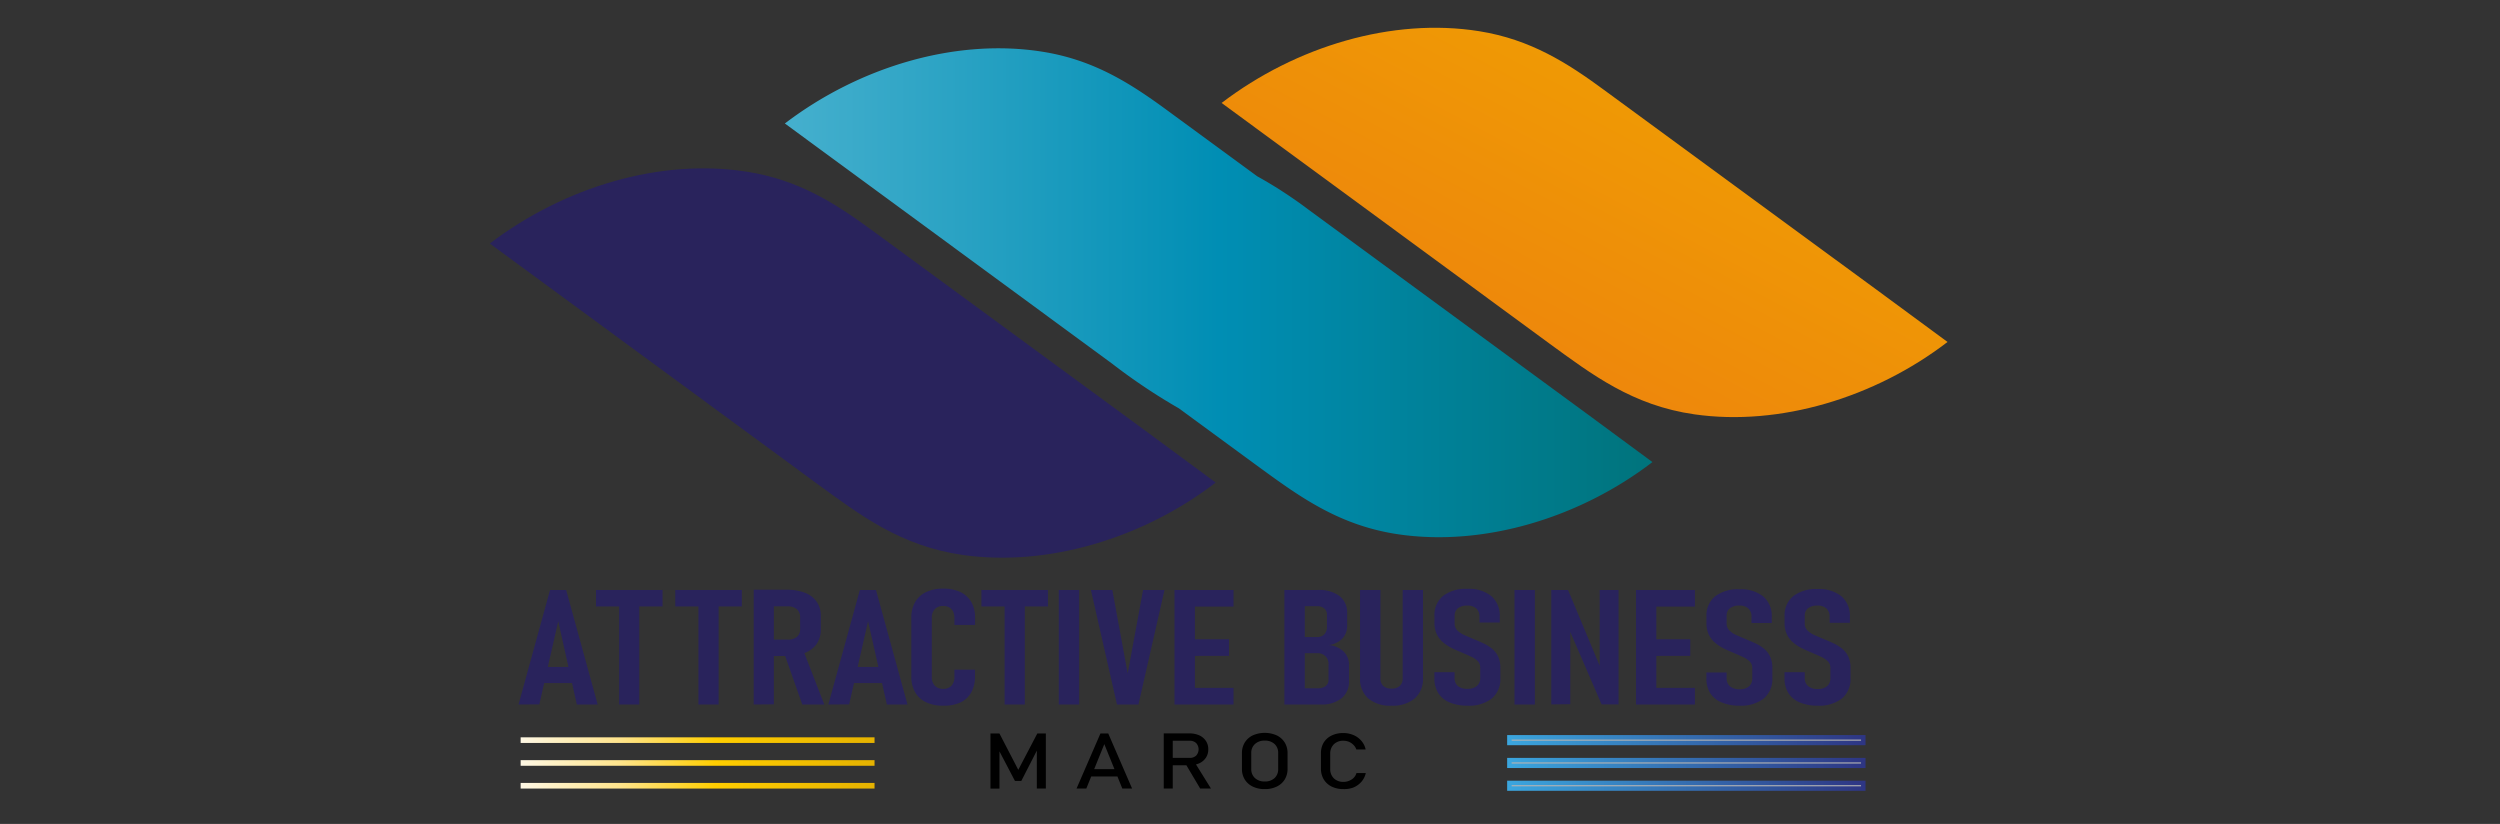
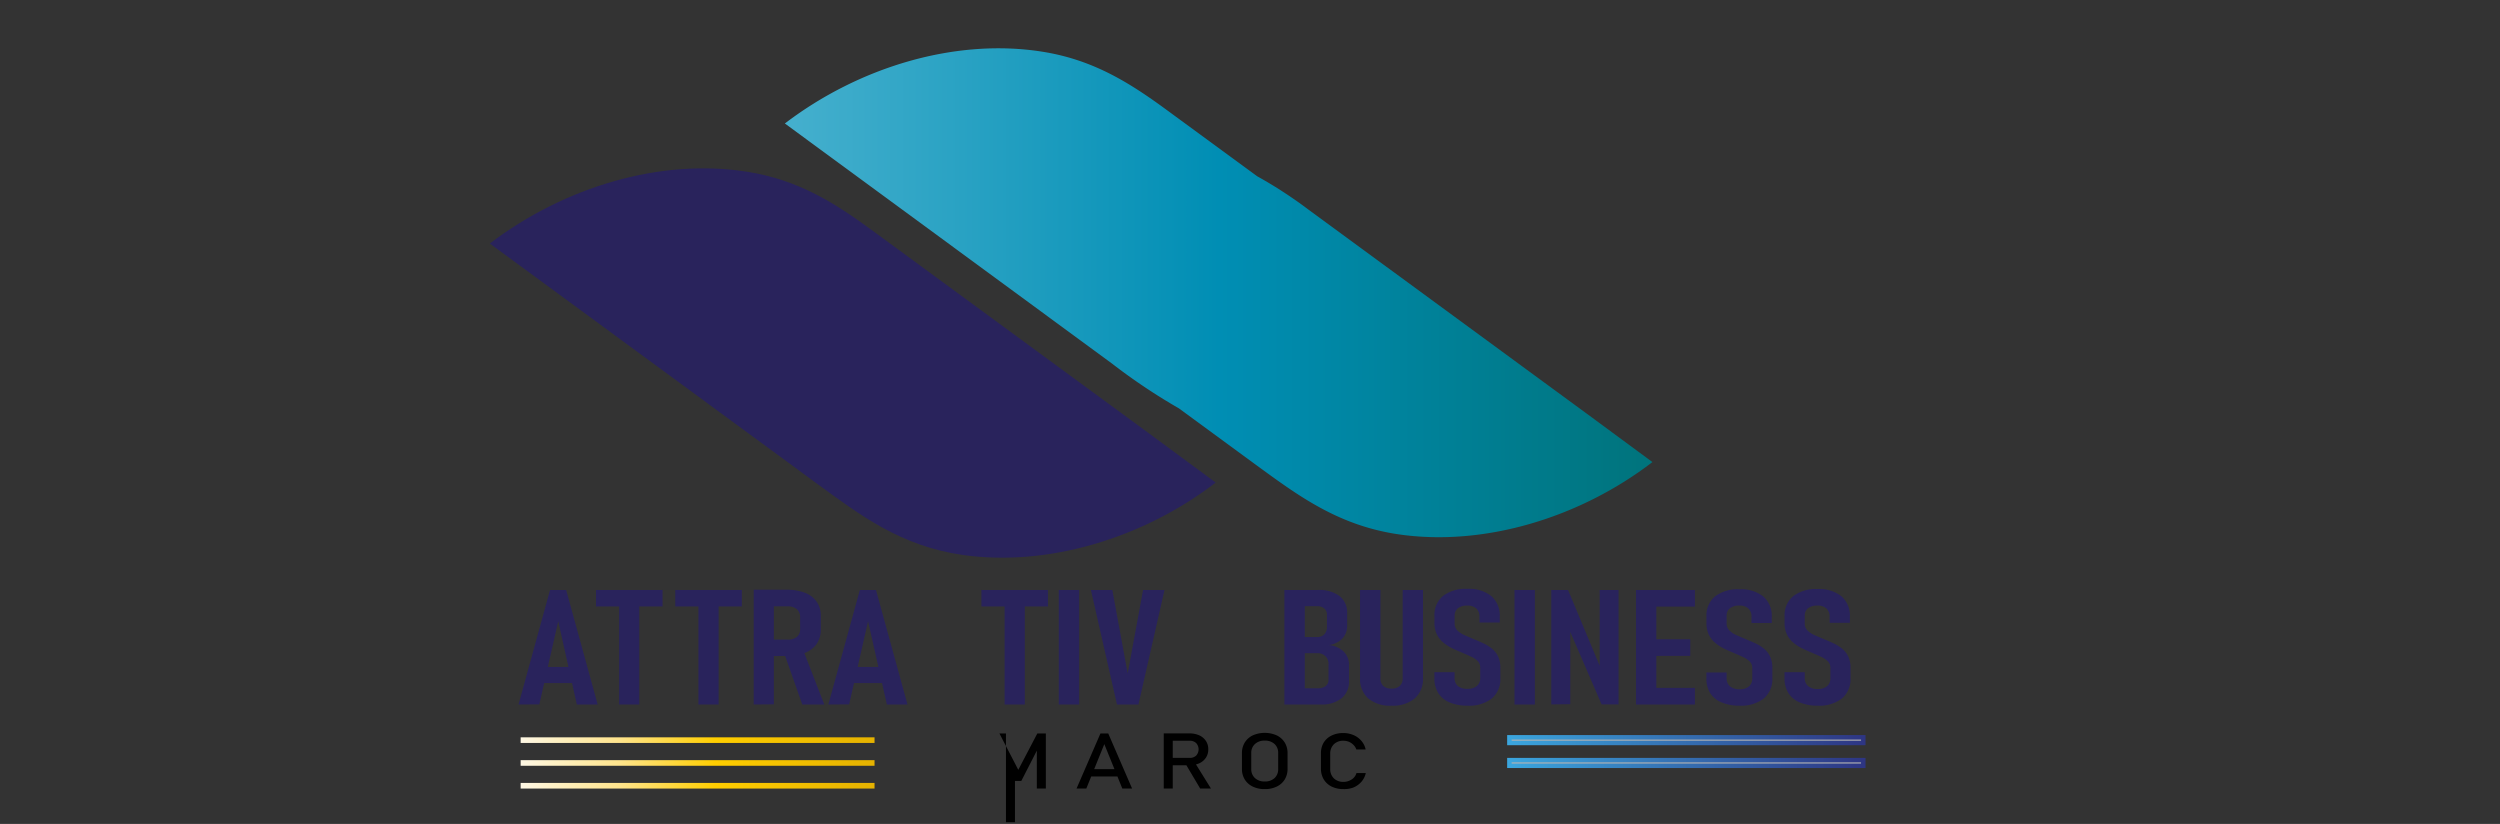
<svg xmlns="http://www.w3.org/2000/svg" xmlns:xlink="http://www.w3.org/1999/xlink" viewBox="0 0 555.32 183.02">
  <rect x="0" y="0" width="555.32" height="183.02" fill="#333333" stroke="none" />
  <defs>
    <style>.cls-1{fill:url(#New_Gradient_Swatch_copy_106);}.cls-2{fill:url(#New_Gradient_Swatch_copy_106-2);}.cls-3{fill:url(#New_Gradient_Swatch_copy_106-3);}.cls-4,.cls-5,.cls-6{fill:#b2b2b2;stroke-miterlimit:10;}.cls-4{stroke:url(#New_Gradient_Swatch_copy_12);}.cls-5{stroke:url(#New_Gradient_Swatch_copy_12-2);}.cls-6{stroke:url(#New_Gradient_Swatch_copy_12-3);}.cls-7{fill:#29235c;}.cls-8{fill:url(#Turquoise);}.cls-9{fill:url(#New_Gradient_Swatch_copy_13);}</style>
    <linearGradient id="New_Gradient_Swatch_copy_106" x1="115.65" y1="164.41" x2="194.25" y2="164.41" gradientUnits="userSpaceOnUse">
      <stop offset="0" stop-color="#fef7e5" />
      <stop offset="0.1" stop-color="#fef0c3" />
      <stop offset="0.28" stop-color="#ffe48c" />
      <stop offset="0.55" stop-color="#ffce00" />
      <stop offset="0.62" stop-color="#fbc900" />
      <stop offset="1" stop-color="#e5b200" />
    </linearGradient>
    <linearGradient id="New_Gradient_Swatch_copy_106-2" x1="115.65" y1="169.47" x2="194.25" y2="169.47" xlink:href="#New_Gradient_Swatch_copy_106" />
    <linearGradient id="New_Gradient_Swatch_copy_106-3" x1="115.65" y1="174.53" x2="194.25" y2="174.53" xlink:href="#New_Gradient_Swatch_copy_106" />
    <linearGradient id="New_Gradient_Swatch_copy_12" x1="334.78" y1="164.41" x2="414.38" y2="164.41" gradientUnits="userSpaceOnUse">
      <stop offset="0" stop-color="#3ba6de" />
      <stop offset="1" stop-color="#2e3583" />
    </linearGradient>
    <linearGradient id="New_Gradient_Swatch_copy_12-2" x1="334.78" y1="169.47" x2="414.38" y2="169.47" xlink:href="#New_Gradient_Swatch_copy_12" />
    <linearGradient id="New_Gradient_Swatch_copy_12-3" x1="334.78" y1="174.53" x2="414.38" y2="174.53" xlink:href="#New_Gradient_Swatch_copy_12" />
    <linearGradient id="Turquoise" x1="174.34" y1="65" x2="367.07" y2="65" gradientUnits="userSpaceOnUse">
      <stop offset="0.01" stop-color="#44afcd" />
      <stop offset="0.5" stop-color="#008eb4" />
      <stop offset="0.99" stop-color="#00747d" />
    </linearGradient>
    <linearGradient id="New_Gradient_Swatch_copy_13" x1="384.73" y1="-12.43" x2="245.61" y2="250.17" gradientUnits="userSpaceOnUse">
      <stop offset="0" stop-color="#f0a500" />
      <stop offset="1" stop-color="#e94d21" />
    </linearGradient>
  </defs>
  <title>AB LOGO COLOR</title>
  <g id="Layer_1" data-name="Layer 1">
    <rect class="cls-1" x="115.65" y="163.78" width="78.61" height="1.25" />
    <rect class="cls-2" x="115.65" y="168.85" width="78.61" height="1.25" />
    <rect class="cls-3" x="115.65" y="173.91" width="78.61" height="1.25" />
    <rect class="cls-4" x="335.28" y="163.78" width="78.61" height="1.25" />
    <rect class="cls-5" x="335.28" y="168.85" width="78.61" height="1.25" />
-     <rect class="cls-6" x="335.28" y="173.91" width="78.61" height="1.25" />
    <path class="cls-7" d="M115.18,156.49l7-25.44h3.58l7,25.44h-4.63L124,138l-4.2,18.46Zm4.65-4.76v-3.59h8.52v3.59Z" />
    <path class="cls-7" d="M132.39,134.71v-3.66h14.78v3.66Zm5.14,21.78V133.15H142v23.34Z" />
    <path class="cls-7" d="M150,134.71v-3.66h14.78v3.66Zm5.14,21.78V133.15h4.49v23.34Z" />
    <path class="cls-7" d="M167.42,156.49V131h4.47v25.45Zm2.06-10.76v-3.65H175a3,3,0,0,0,2-.6,2.11,2.11,0,0,0,.73-1.66v-2.71a2.26,2.26,0,0,0-.72-1.78,3,3,0,0,0-2-.64h-5.47V131h5.14a11.22,11.22,0,0,1,4.12.67,5.58,5.58,0,0,1,2.61,2,5.28,5.28,0,0,1,.91,3.13v3a5.53,5.53,0,0,1-.91,3.22,5.61,5.61,0,0,1-2.61,2,10.79,10.79,0,0,1-4.12.7Zm8.73,10.76-4.08-11.55,4.18-.8,4.79,12.35Z" />
    <path class="cls-7" d="M184,156.49l7-25.44h3.58l7,25.44H197L192.82,138l-4.2,18.46Zm4.65-4.76v-3.59h8.52v3.59Z" />
-     <path class="cls-7" d="M209.51,156.75a8.64,8.64,0,0,1-3.8-.76,5.46,5.46,0,0,1-2.43-2.22,6.84,6.84,0,0,1-.85-3.51v-13a6.84,6.84,0,0,1,.85-3.53,5.56,5.56,0,0,1,2.43-2.21,8.64,8.64,0,0,1,3.8-.77,8.73,8.73,0,0,1,3.84.77,5.58,5.58,0,0,1,2.41,2.22,6.92,6.92,0,0,1,.83,3.52v1.56H212V137.3a3.32,3.32,0,0,0-.28-1.45,2.16,2.16,0,0,0-.85-.92,2.66,2.66,0,0,0-1.38-.32,2.41,2.41,0,0,0-1.85.7,2.78,2.78,0,0,0-.66,2v13a2.79,2.79,0,0,0,.66,2,2.45,2.45,0,0,0,1.85.7,2.41,2.41,0,0,0,1.88-.71,2.9,2.9,0,0,0,.63-2v-1.55h4.57v1.55a7.12,7.12,0,0,1-.84,3.53,5.42,5.42,0,0,1-2.4,2.21A8.73,8.73,0,0,1,209.51,156.75Z" />
    <path class="cls-7" d="M218,134.71v-3.66h14.78v3.66Zm5.15,21.78V133.15h4.49v23.34Z" />
    <path class="cls-7" d="M239.71,131.05v25.44h-4.53V131.05Z" />
    <path class="cls-7" d="M248.11,156.49l-5.79-25.44h4.76l3.41,18.55,3.42-18.55h4.76l-5.79,25.44Z" />
-     <path class="cls-7" d="M260.89,156.49V131.05h4.53v25.44Zm2.16-21.74v-3.7H274v3.7Zm0,10.95V142H273v3.68Zm0,10.79V152.8H274v3.69Z" />
    <path class="cls-7" d="M285.3,156.49V131.05h4.53v25.44Zm2.7,0v-3.61h4.71a2.71,2.71,0,0,0,1.77-.5,1.7,1.7,0,0,0,.62-1.38v-3.36a2.34,2.34,0,0,0-2.53-2.54H288v-3.59h4.5a2.21,2.21,0,0,0,1.66-.6,2.38,2.38,0,0,0,.59-1.72v-2.66a1.7,1.7,0,0,0-.58-1.37,2.35,2.35,0,0,0-1.62-.5H288v-3.61h4.75a7.53,7.53,0,0,1,4.8,1.35,4.62,4.62,0,0,1,1.69,3.81v2.72a4.1,4.1,0,0,1-1.07,2.92,5.09,5.09,0,0,1-3,1.43,5.56,5.56,0,0,1,3.31,1.46,4.18,4.18,0,0,1,1.18,3.09v3.41a4.77,4.77,0,0,1-1.66,3.87,7.14,7.14,0,0,1-4.7,1.38Z" />
    <path class="cls-7" d="M309.08,156.75a7.54,7.54,0,0,1-5.16-1.61,5.8,5.8,0,0,1-1.82-4.58V131.05h4.53v19.63a2.16,2.16,0,0,0,.64,1.69,2.63,2.63,0,0,0,1.81.59,2.66,2.66,0,0,0,1.84-.59,2.16,2.16,0,0,0,.65-1.69V131.05h4.52v19.51a5.77,5.77,0,0,1-1.83,4.58A7.61,7.61,0,0,1,309.08,156.75Z" />
    <path class="cls-7" d="M326,156.75a10,10,0,0,1-4-.72,5.43,5.43,0,0,1-2.52-2.08,6.06,6.06,0,0,1-.86-3.32v-1.31l4.48,0v1.26a2.28,2.28,0,0,0,.75,1.82A3.21,3.21,0,0,0,326,153a3.05,3.05,0,0,0,2.07-.64,2.27,2.27,0,0,0,.73-1.81v-2.22a2.06,2.06,0,0,0-.57-1.5,5.18,5.18,0,0,0-1.52-1c-.62-.29-1.3-.58-2-.88s-1.41-.59-2.12-.95a10.1,10.1,0,0,1-2-1.28,5.4,5.4,0,0,1-1.43-1.83,5.88,5.88,0,0,1-.53-2.65v-1.39a5.47,5.47,0,0,1,1.9-4.47,8.3,8.3,0,0,1,5.42-1.58,7.94,7.94,0,0,1,5.29,1.59,5.7,5.7,0,0,1,1.9,4.52v1.38l-4.51,0V137a2.35,2.35,0,0,0-.7-1.84,2.83,2.83,0,0,0-2-.64,3.21,3.21,0,0,0-2.1.6,2.06,2.06,0,0,0-.72,1.67v1.65a2.19,2.19,0,0,0,.64,1.63,5.33,5.33,0,0,0,1.66,1.06l2.17.93q1,.41,2,.87a9.57,9.57,0,0,1,1.83,1.15,5.23,5.23,0,0,1,1.35,1.71,5.91,5.91,0,0,1,.51,2.6v2.22a5.59,5.59,0,0,1-1.9,4.55A8.21,8.21,0,0,1,326,156.75Z" />
    <path class="cls-7" d="M340.94,131.05v25.44h-4.53V131.05Z" />
    <path class="cls-7" d="M344.58,156.47V131.05h3.73l7.61,18.25-.59.56V131.05h4.2v25.42h-3.77L348.21,139l.59-.58v18Z" />
    <path class="cls-7" d="M363.4,156.49V131.05h4.52v25.44Zm2.16-21.74v-3.7h10.93v3.7Zm0,10.95V142h9.9v3.68Zm0,10.79V152.8h10.93v3.69Z" />
    <path class="cls-7" d="M386.43,156.75a10.05,10.05,0,0,1-4-.72A5.43,5.43,0,0,1,379.9,154a6.14,6.14,0,0,1-.86-3.32v-1.31l4.49,0v1.26a2.28,2.28,0,0,0,.75,1.82,3.21,3.21,0,0,0,2.15.65,3.09,3.09,0,0,0,2.07-.64,2.31,2.31,0,0,0,.73-1.81v-2.22a2,2,0,0,0-.58-1.5,5.12,5.12,0,0,0-1.51-1c-.63-.29-1.3-.58-2-.88s-1.4-.59-2.12-.95a10,10,0,0,1-2-1.28,5.43,5.43,0,0,1-1.44-1.83,6,6,0,0,1-.53-2.65v-1.39a5.47,5.47,0,0,1,1.9-4.47,8.31,8.31,0,0,1,5.43-1.58,7.94,7.94,0,0,1,5.29,1.59,5.66,5.66,0,0,1,1.89,4.52v1.38l-4.51,0V137a2.35,2.35,0,0,0-.7-1.84,2.78,2.78,0,0,0-2-.64,3.21,3.21,0,0,0-2.1.6,2.06,2.06,0,0,0-.72,1.67v1.65a2.15,2.15,0,0,0,.64,1.63,5.16,5.16,0,0,0,1.65,1.06l2.17.93q1,.41,2,.87a9,9,0,0,1,1.83,1.15,5,5,0,0,1,1.35,1.71,5.9,5.9,0,0,1,.52,2.6v2.22a5.6,5.6,0,0,1-1.91,4.55A8.2,8.2,0,0,1,386.43,156.75Z" />
    <path class="cls-7" d="M403.78,156.75a10,10,0,0,1-4-.72,5.41,5.41,0,0,1-2.53-2.08,6.14,6.14,0,0,1-.86-3.32v-1.31l4.49,0v1.26a2.28,2.28,0,0,0,.75,1.82,3.21,3.21,0,0,0,2.15.65,3.09,3.09,0,0,0,2.07-.64,2.27,2.27,0,0,0,.73-1.81v-2.22a2,2,0,0,0-.58-1.5,5.12,5.12,0,0,0-1.51-1c-.62-.29-1.3-.58-2-.88s-1.4-.59-2.12-.95a10,10,0,0,1-2-1.28,5.28,5.28,0,0,1-1.43-1.83,5.87,5.87,0,0,1-.54-2.65v-1.39a5.48,5.48,0,0,1,1.91-4.47,8.28,8.28,0,0,1,5.42-1.58,7.94,7.94,0,0,1,5.29,1.59,5.66,5.66,0,0,1,1.89,4.52v1.38l-4.5,0V137a2.35,2.35,0,0,0-.71-1.84,2.78,2.78,0,0,0-2-.64,3.21,3.21,0,0,0-2.1.6,2.06,2.06,0,0,0-.72,1.67v1.65a2.15,2.15,0,0,0,.64,1.63,5.27,5.27,0,0,0,1.65,1.06l2.18.93c.67.27,1.34.56,2,.87a9,9,0,0,1,1.83,1.15,5,5,0,0,1,1.35,1.71,5.76,5.76,0,0,1,.52,2.6v2.22a5.6,5.6,0,0,1-1.91,4.55A8.2,8.2,0,0,1,403.78,156.75Z" />
-     <path d="M226.19,171l4.23-8.08h1.89v12.24h-2V166l.1.54-3.55,6.93h-1.41l-3.54-6.76.1-.71v9.17h-2V162.92H222Z" />
+     <path d="M226.19,171l4.23-8.08h1.89v12.24h-2V166l.1.54-3.55,6.93h-1.41v9.17h-2V162.92H222Z" />
    <path d="M239.13,175.16l5.31-12.24h1.73l5.3,12.24H249.3l-4-9.87-4,9.87Zm2.45-2.69v-1.63h7.58v1.63Z" />
    <path d="M258.5,175.16V162.91h2v12.25Zm.88-5.18v-1.63h4.91a2,2,0,0,0,1.42-.52,2.06,2.06,0,0,0,0-2.76,2,2,0,0,0-1.42-.53h-4.91v-1.63h4.83a5.2,5.2,0,0,1,2.2.44,3.43,3.43,0,0,1,1.46,1.24,3.25,3.25,0,0,1,.52,1.86,3.28,3.28,0,0,1-.52,1.85,3.48,3.48,0,0,1-1.46,1.24,5.2,5.2,0,0,1-2.2.44Zm7.22,5.18-3.3-5.56,2-.38,3.69,5.94Z" />
    <path d="M280.93,175.28a5.89,5.89,0,0,1-2.66-.56,4.16,4.16,0,0,1-1.77-1.57,4.43,4.43,0,0,1-.63-2.38v-3.46a4.4,4.4,0,0,1,.63-2.38,4.25,4.25,0,0,1,1.77-1.58,6.62,6.62,0,0,1,5.33,0,4.25,4.25,0,0,1,1.77,1.58,4.4,4.4,0,0,1,.63,2.38v3.46a4.43,4.43,0,0,1-.63,2.38,4.16,4.16,0,0,1-1.77,1.57A5.9,5.9,0,0,1,280.93,175.28Zm0-1.69a3.1,3.1,0,0,0,2.18-.75,2.64,2.64,0,0,0,.81-2v-3.58a2.61,2.61,0,0,0-.81-2,3.1,3.1,0,0,0-2.18-.75,3.07,3.07,0,0,0-2.16.75,2.59,2.59,0,0,0-.83,2v3.58a2.62,2.62,0,0,0,.83,2A3.07,3.07,0,0,0,280.93,173.59Z" />
    <path d="M298.43,175.28a5.93,5.93,0,0,1-2.64-.56,4.24,4.24,0,0,1-1.75-1.6,4.56,4.56,0,0,1-.62-2.4v-3.36A4.56,4.56,0,0,1,294,165a4.24,4.24,0,0,1,1.75-1.6,5.8,5.8,0,0,1,2.64-.57,5.66,5.66,0,0,1,2.28.46,4.72,4.72,0,0,1,1.73,1.27,4.36,4.36,0,0,1,.95,1.91h-2.07a2.61,2.61,0,0,0-.63-1,3.16,3.16,0,0,0-1-.69,3.28,3.28,0,0,0-1.23-.24,2.91,2.91,0,0,0-2.14.79,2.86,2.86,0,0,0-.8,2.1v3.36a2.84,2.84,0,0,0,.8,2.1,3,3,0,0,0,2.14.79,3.33,3.33,0,0,0,1.77-.51,2.48,2.48,0,0,0,1.12-1.45h2.07a4.41,4.41,0,0,1-.95,1.91,4.89,4.89,0,0,1-1.73,1.27A5.66,5.66,0,0,1,298.43,175.28Z" />
    <path class="cls-8" d="M290.71,46.61a97.36,97.36,0,0,0-11.46-7.46l-20-14.66c-8.09-5.93-16.22-11.18-27.68-13-19.25-3.07-40.69,3.33-57.23,15.94l25,18.34,47.68,35a131.61,131.61,0,0,0,14.85,9.94l16.61,12.18c9.61,7,18.58,13.86,32.38,15.83,18.86,2.69,40.06-3.7,56.19-16.08L352.28,91.75Z" />
    <path class="cls-7" d="M193.71,51.16c-8.09-5.93-16.22-11.18-27.68-13-19.25-3.07-40.69,3.33-57.23,15.94l25,18.34,47.68,35c9.6,7,18.58,13.86,32.38,15.83,18.85,2.69,40.06-3.7,56.18-16.08L255.27,96.3Z" />
-     <path class="cls-9" d="M417.82,65.08,356.25,19.94C348.17,14,340,8.76,328.57,6.93c-19.25-3.07-40.69,3.33-57.22,15.94l25,18.34,47.68,35c9.61,7,18.58,13.86,32.38,15.83,18.86,2.69,40.06-3.7,56.19-16.08Z" />
  </g>
</svg>